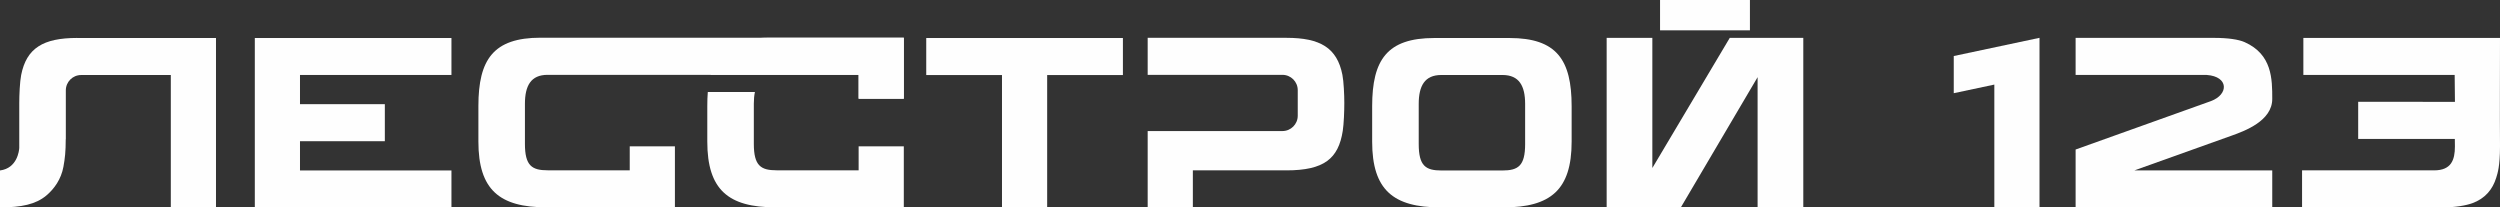
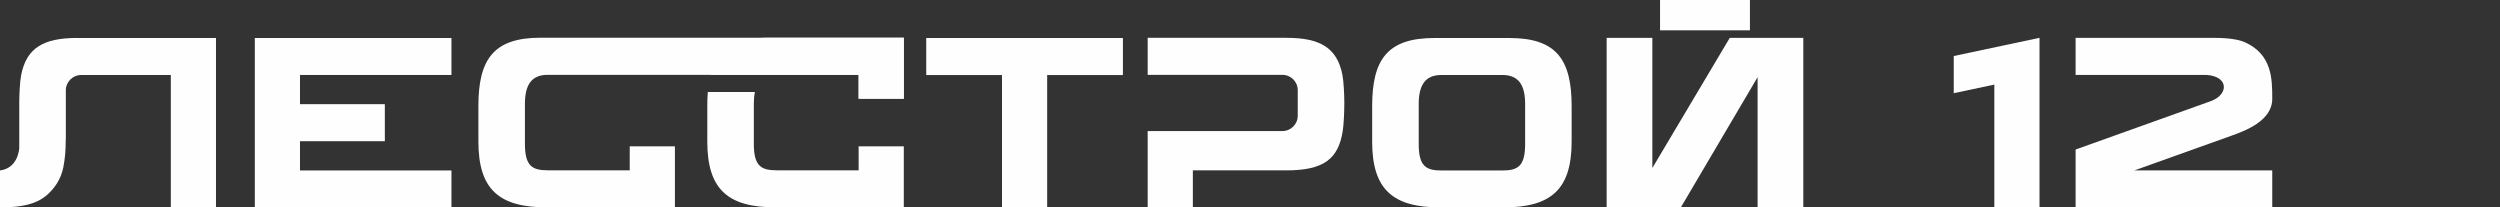
<svg xmlns="http://www.w3.org/2000/svg" xml:space="preserve" width="77.567mm" height="6.436mm" version="1.1" style="shape-rendering:geometricPrecision; text-rendering:geometricPrecision; image-rendering:optimizeQuality; fill-rule:evenodd; clip-rule:evenodd" viewBox="0 0 826.78 68.6">
  <rect x="0" y="0" width="826.78" height="68.6" fill="#333333" stroke="none" />
  <defs>
    <style type="text/css"> .fil0 {fill:#FEFEFE} .fil1 {fill:#FEFEFE;fill-rule:nonzero} </style>
  </defs>
  <g id="Слой_x0020_1">
    <g id="_2036341776848">
      <rect class="fil0" x="549" width="29.72" height="10.03" />
-       <path class="fil1" d="M761.75 12.53l0 12.24 50.04 0 0.09 8.91 -32 -0.01 0 12.27 31.96 0 0.03 2.5c0,4.46 -1.2,7.9 -6.88,7.9l-43.67 0 0 12.22 46.34 0.04c4.49,0 7.93,-0.67 9.97,-1.4 4.22,-1.54 6.72,-4.54 7.92,-8.48 0.43,-1.39 1.23,-3.76 1.23,-10.32 -0.09,-11.95 0,-23.84 0,-35.86l-12.24 0 -52.79 0z" />
      <path class="fil1" d="M742.31 13.93c-1.99,-0.88 -5.49,-1.4 -9.97,-1.4l-45.91 0 0 12.26 43.22 0c0.05,0 0.11,0 0.16,0 7.29,0.52 7.29,6.45 1.36,8.65l-44.74 16.01 0 19.09 65.03 0 0 -12.18 -45.61 0 32.23 -11.52c4.14,-1.48 13.38,-4.82 13.38,-12.11 0,-6.56 0,-14.74 -9.15,-18.8l0 0z" />
      <polygon class="fil1" points="646.13,18.53 646.13,30.82 659.55,27.97 659.55,68.55 674.49,68.55 674.49,12.51 " />
      <polygon class="fil1" points="572.05,12.53 546.45,55.56 546.45,12.53 531.34,12.53 531.34,68.56 555.89,68.56 581.26,25.52 581.26,68.56 596.37,68.56 596.37,12.53 " />
      <path class="fil1" d="M504.38 47.64c0,7.25 -2.32,8.74 -7.54,8.74l-20.11 0c-5.23,0 -7.54,-1.49 -7.54,-8.74l0 -13.28c0,-5.9 1.94,-9.56 7.46,-9.56l20.25 0c5.54,0 7.48,3.66 7.48,9.56l0 13.28zm-5.15 -35.07l-24.89 0c-15.62,0 -20.55,7.24 -20.55,22.56l0 11.72c0,15.91 6.94,21.74 22.56,21.74l20.85 0c15.61,0 22.56,-5.82 22.56,-21.74l0 -11.72c0,-15.33 -4.94,-22.56 -20.55,-22.56l0 0z" />
      <path class="fil1" d="M429.18 38.27c0,2.8 -2.27,5.07 -5.07,5.07l-27.78 0 -1.84 0 -14.94 0 0 25.19 14.94 0 0 -12.19 30.97 0c12.42,0 17.18,-3.87 18.61,-13.08 0.36,-2.38 0.51,-6.53 0.51,-9.23 0,-2.7 -0.2,-7.1 -0.63,-9.28 -1.75,-8.92 -7.33,-12.24 -18.49,-12.24l-45.91 0 0 12.24 14.94 0 1.84 0 27.78 0c2.8,0 5.07,2.27 5.07,5.07l0 8.44z" />
      <polygon class="fil1" points="371.36,12.57 306.32,12.57 306.32,24.82 331.37,24.82 331.37,68.6 346.31,68.6 346.31,24.82 371.36,24.82 " />
      <path class="fil1" d="M254.45 12.47c-11.57,0 -17.27,3.98 -19.45,12.27l22.93 0 0 0 26.03 0 0 7.9 14.94 0 0 -20.17 -44.45 0zm-20.37 17.96c-0.12,1.45 -0.17,2.99 -0.17,4.63l0 11.75c0,15.93 6.94,21.76 22.56,21.76l42.43 0 0 -20.17 -14.94 0 0 7.92 -27.12 0c-5.23,0 -7.54,-1.5 -7.54,-8.75l0 -13.26c0,-1.43 0.11,-2.73 0.36,-3.88l-15.58 0z" />
      <path class="fil1" d="M178.76 12.47c-15.62,0 -20.55,7.25 -20.55,22.59l0 11.75c0,15.93 6.94,21.76 22.56,21.76l42.43 0 0 -20.17 -14.94 0 0 7.92 -27.12 0c-5.23,0 -7.54,-1.5 -7.54,-8.74l0 -13.26c0,-5.91 1.94,-9.57 7.46,-9.57l102.9 0 0 7.9 14.94 0 0 -20.17 -120.14 0z" />
      <polygon class="fil1" points="149.3,24.79 149.3,12.57 84.27,12.57 84.27,68.59 149.3,68.59 149.3,56.37 99.21,56.37 99.21,46.7 127.27,46.7 127.27,34.45 99.21,34.45 99.21,24.79 " />
      <path class="fil1" d="M25.5 12.55c-11.17,0 -16.74,3.34 -18.5,12.26 -0.43,2.16 -0.63,6.57 -0.63,9.28 0,1.52 0,8.81 0,14.86 -0.05,0.84 -0.64,6.7 -6.37,7.42l0 12.22c7.13,0 11.83,-1.03 15.29,-3.9 2.68,-2.24 4.95,-5.47 5.69,-9.56 0.49,-2.71 0.76,-4.93 0.76,-9.08l0.03 -0.03 0 -16.14c0,-2.8 2.27,-5.07 5.07,-5.07l29.65 0 0 43.78 14.94 0 0 -56.03 -45.93 0z" />
    </g>
  </g>
</svg>